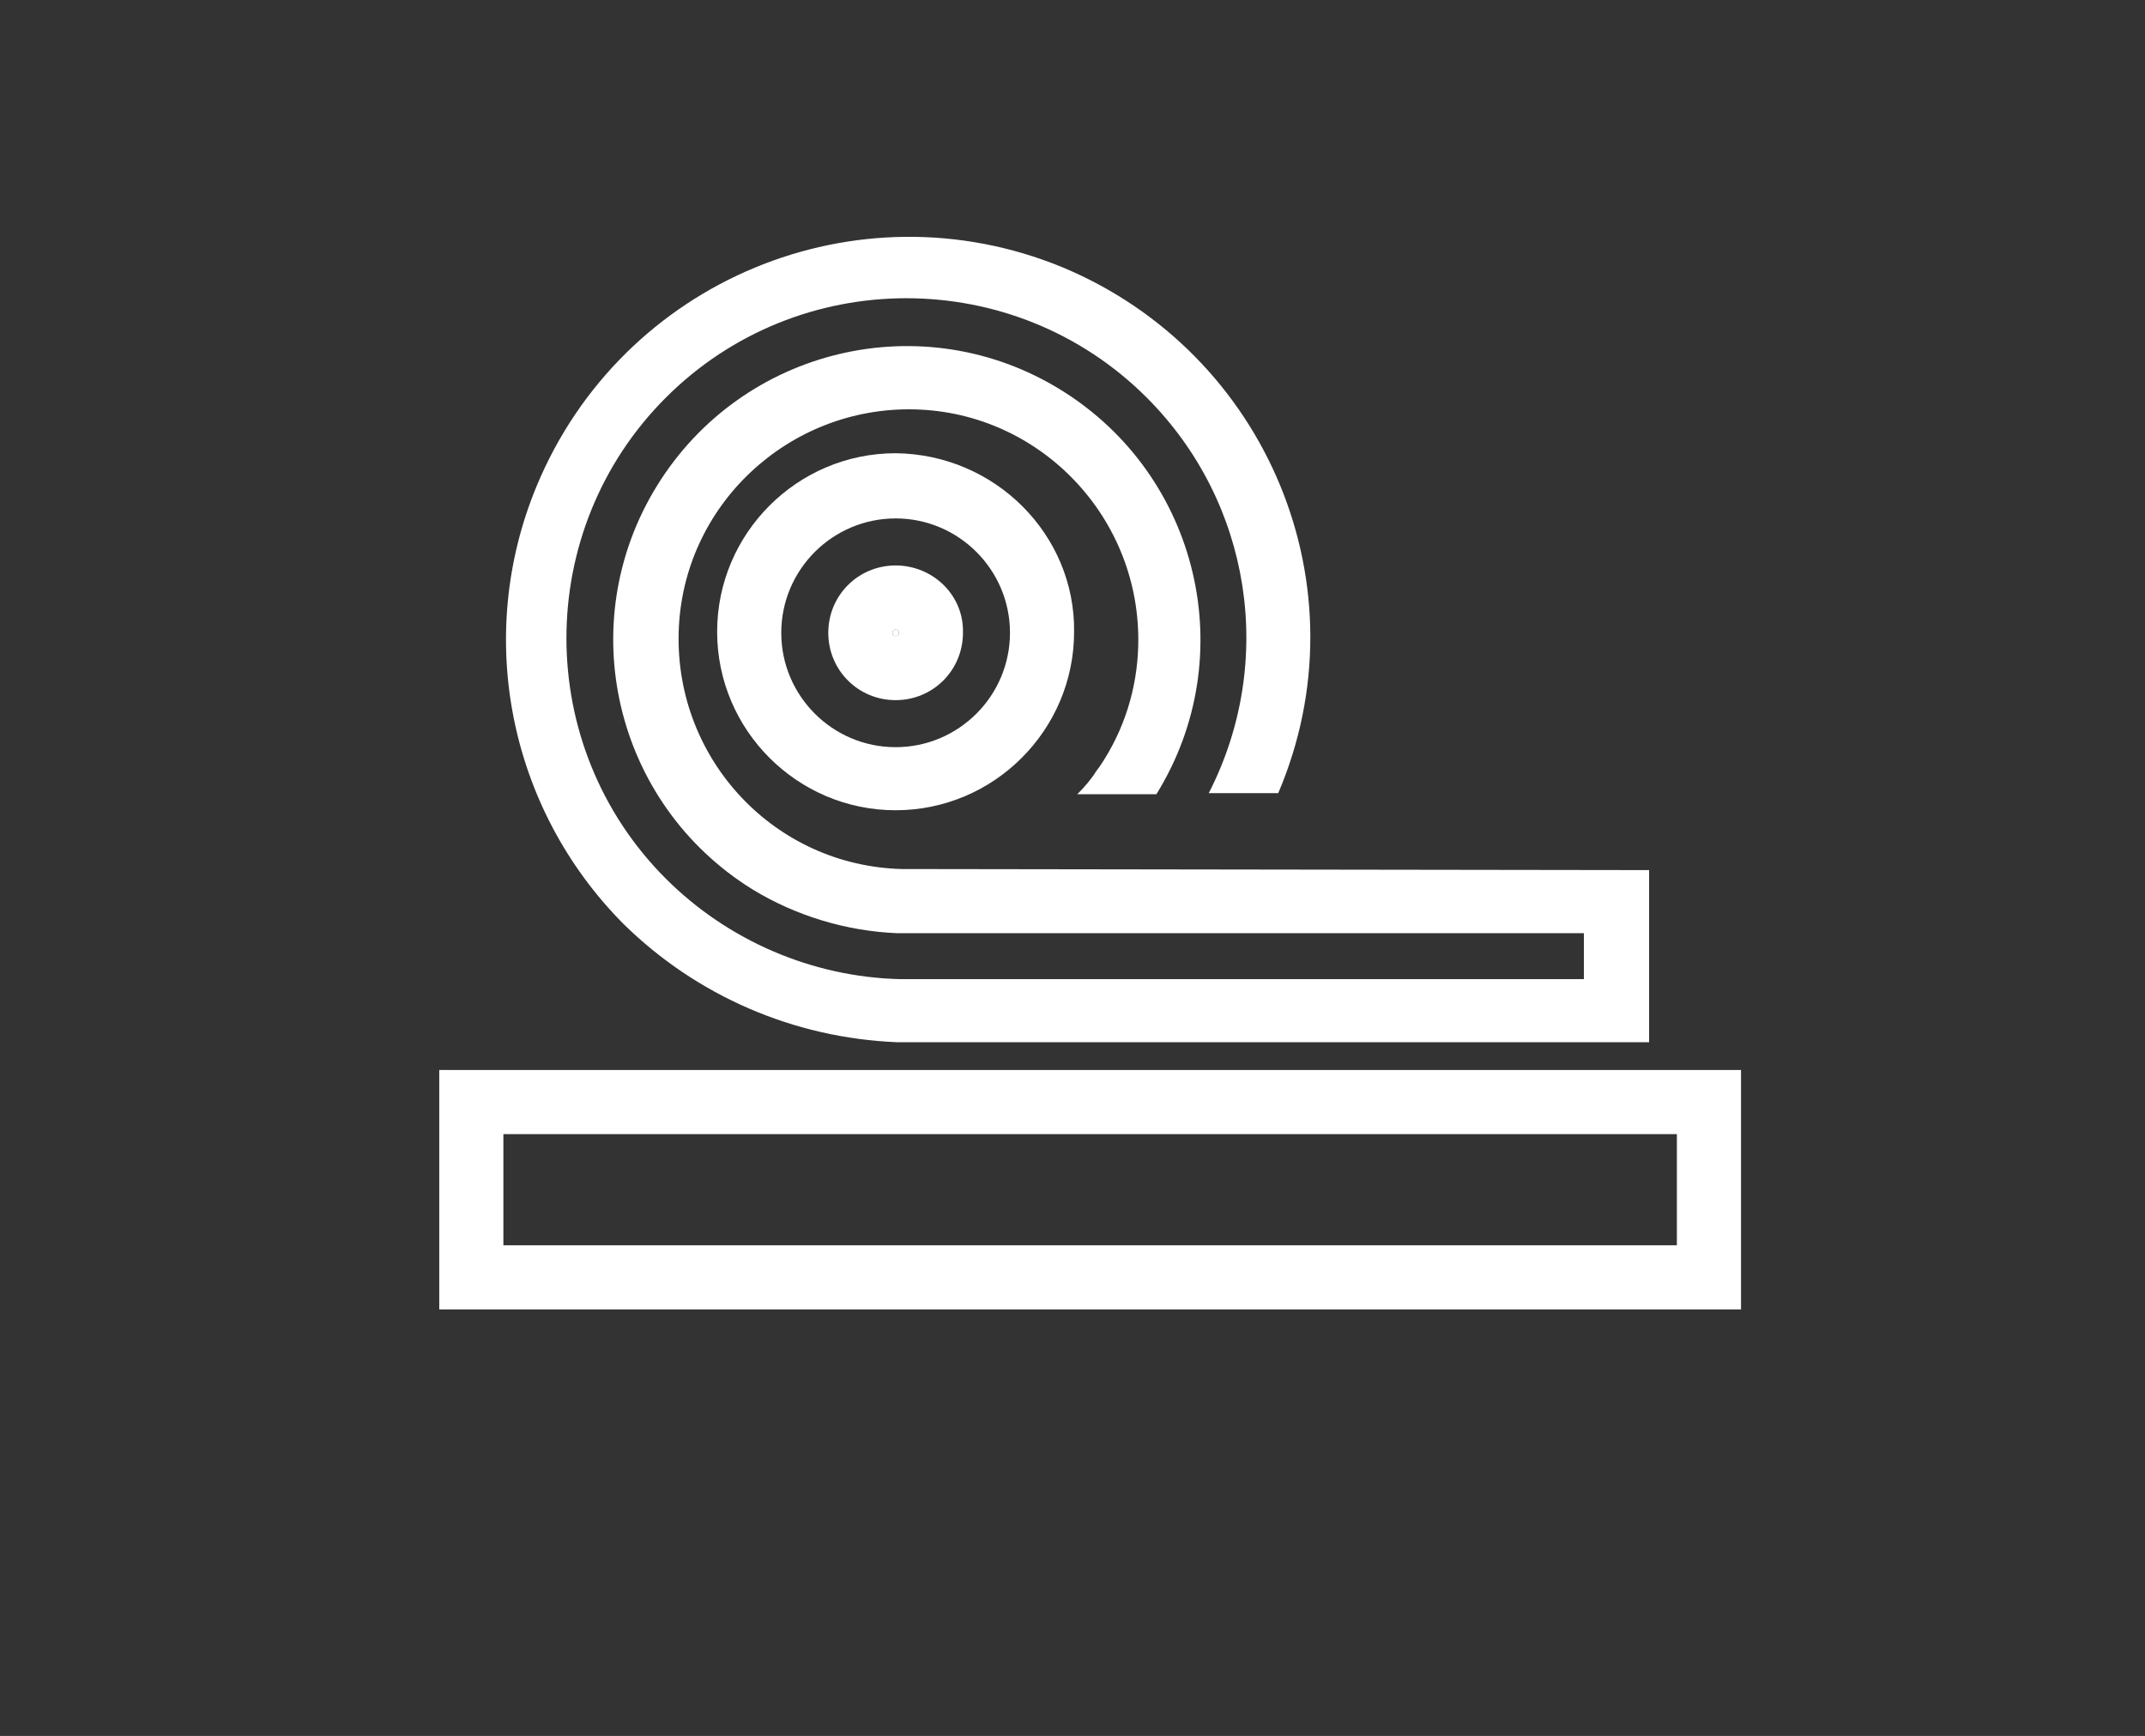
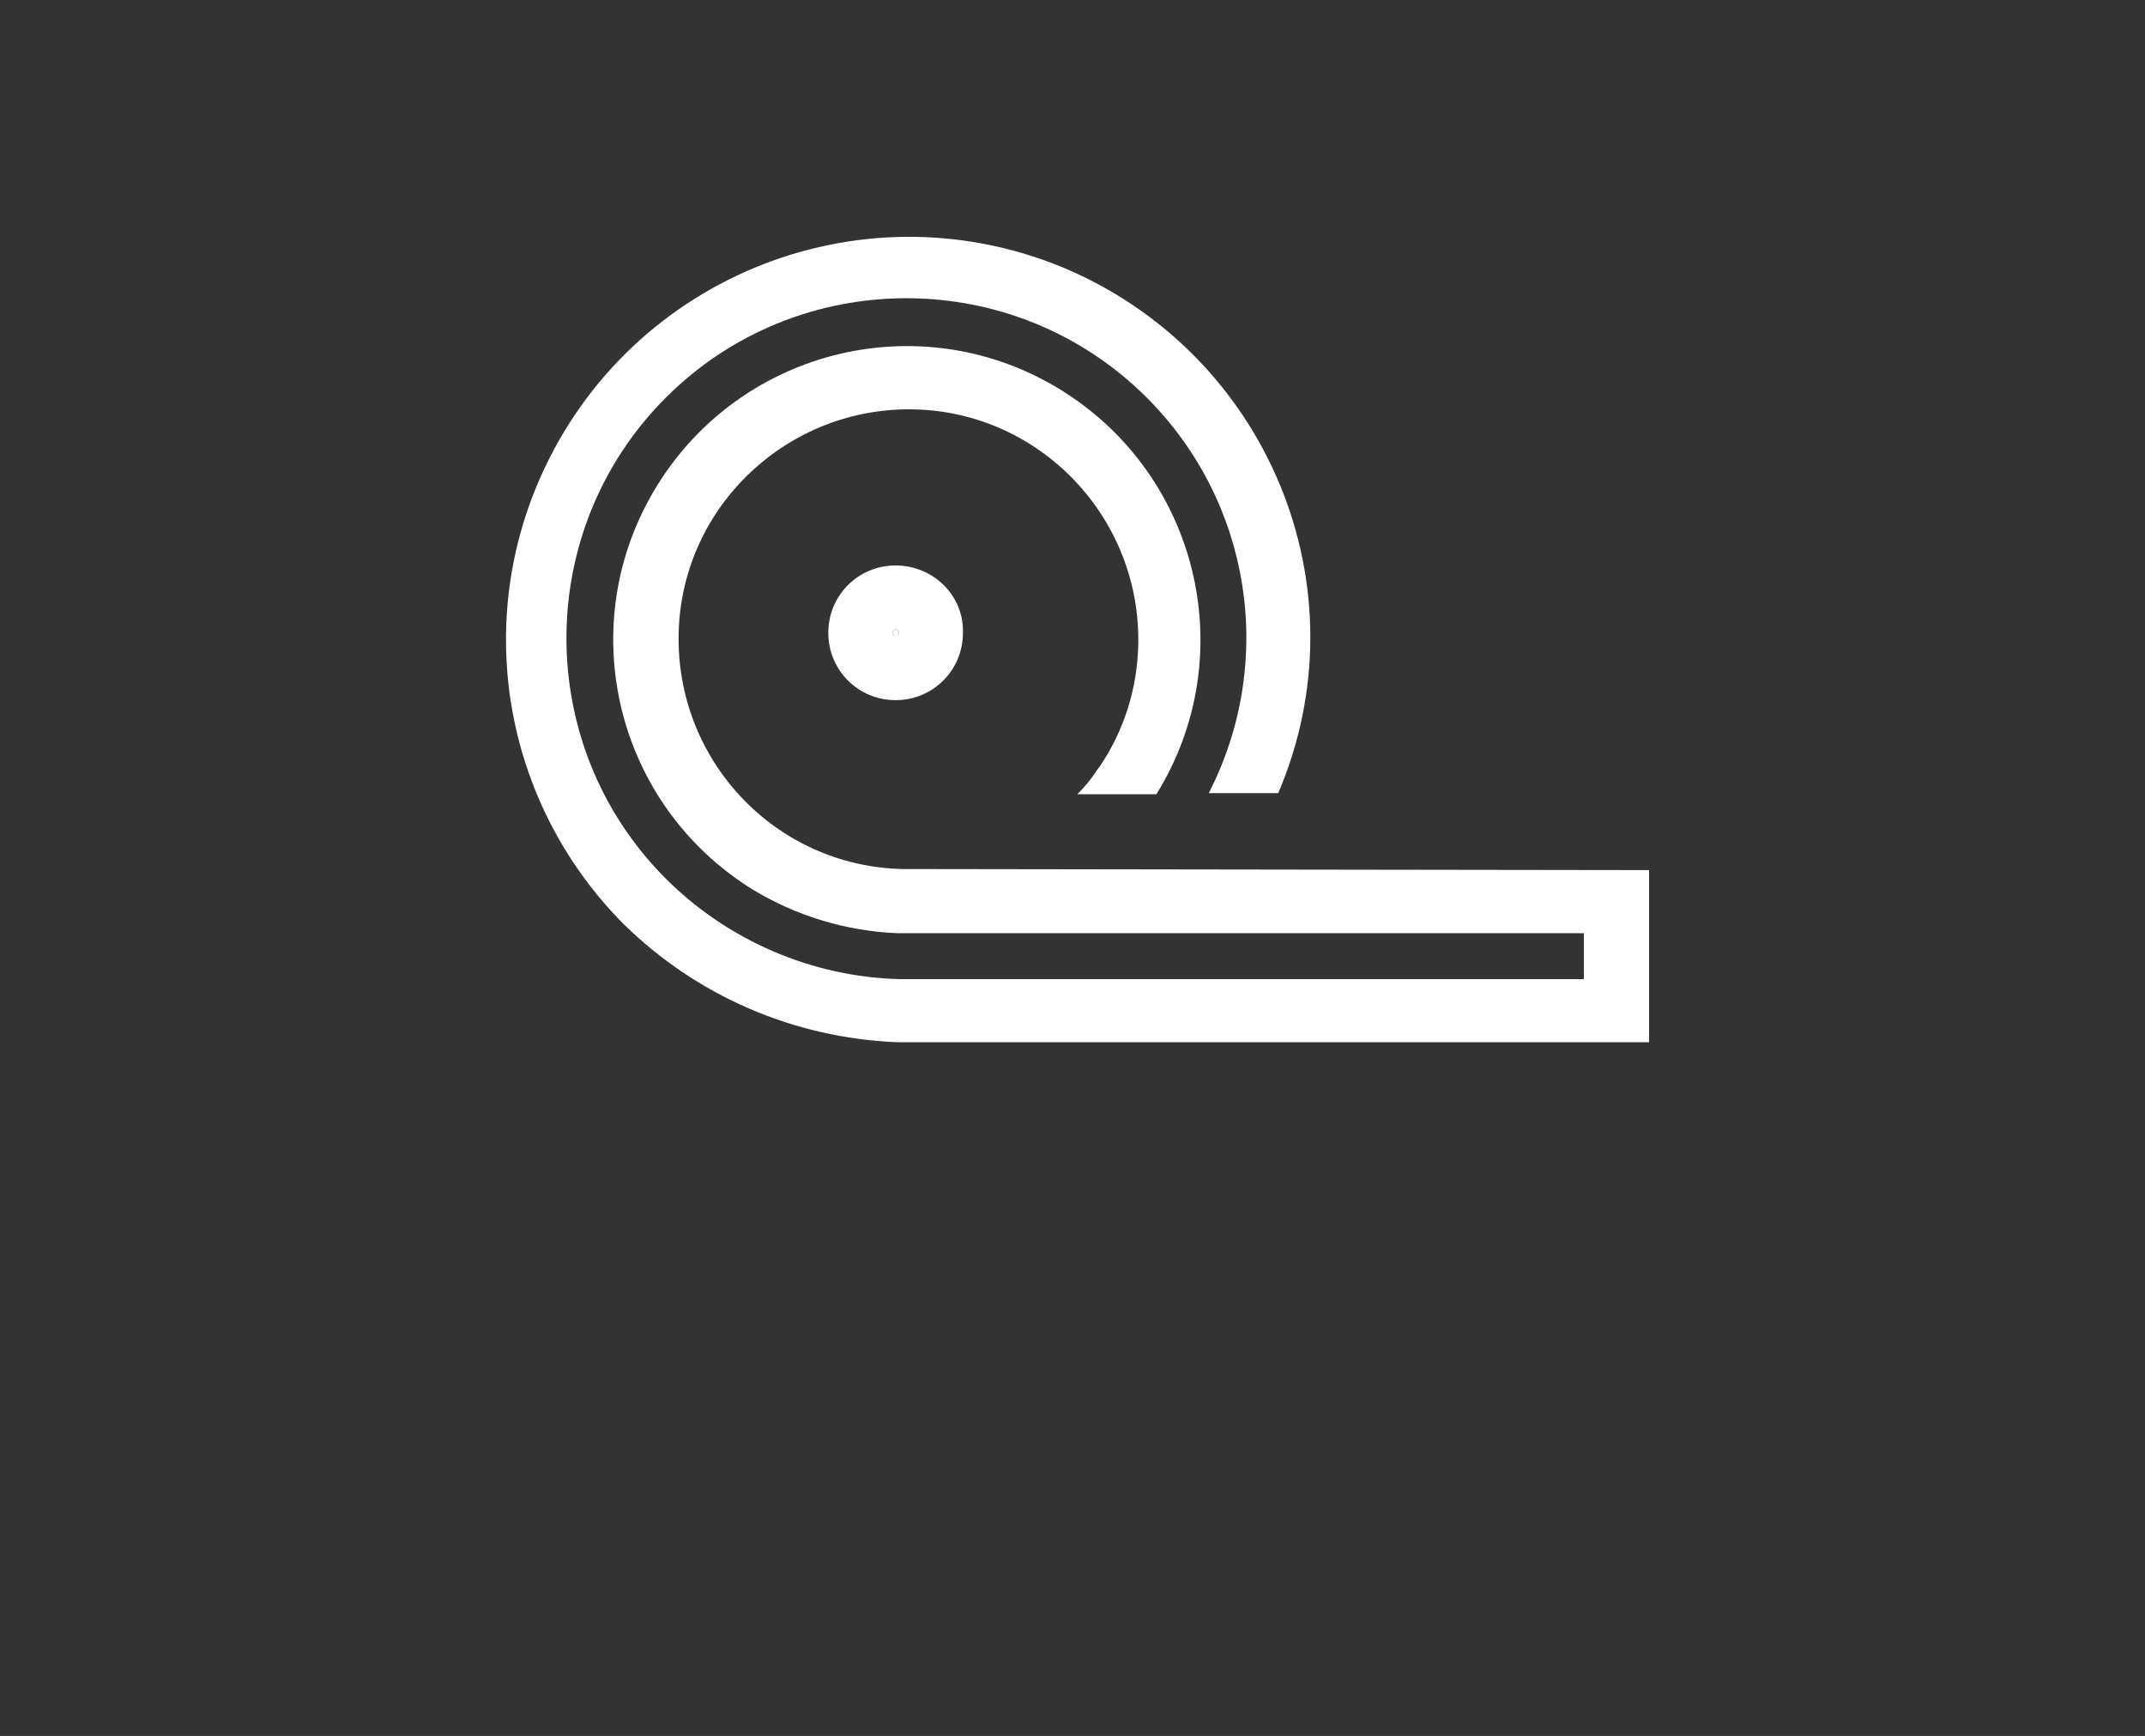
<svg xmlns="http://www.w3.org/2000/svg" version="1.1" id="facc9e0c-5ba0-4d15-a4d6-3bd455fd58cd" x="0px" y="0px" viewBox="0 0 200.7 162.4" style="enable-background:new 0 0 200.7 162.4;" xml:space="preserve">
  <rect x="0" y="0" width="200.7" height="162.4" fill="#333333" stroke="none" />
  <style type="text/css">
	.st0{fill:#FFFFFF;}
	.st1{fill:none;stroke:#FFFFFF;stroke-miterlimit:10;}
</style>
  <path class="st0" d="M83.8,58.9c-0.2,0-0.3,0.1-0.3,0.3s0.1,0.3,0.3,0.3s0.3-0.1,0.3-0.3S84,58.9,83.8,58.9z" />
-   <path class="st0" d="M41.1,100.1v22.4h121.8v-22.4H41.1z M156.8,116.5H47.1v-10.4h109.8V116.5z" />
-   <path class="st0" d="M83.8,42.4c-9.2,0-16.7,7.5-16.7,16.7c0,9.2,7.5,16.7,16.7,16.7c9.2,0,16.7-7.5,16.7-16.7  C100.6,50,93.1,42.5,83.8,42.4z M83.8,69.9c-5.9,0-10.7-4.8-10.7-10.7c0-5.9,4.8-10.7,10.7-10.7c5.9,0,10.7,4.8,10.7,10.7  c0,0,0,0,0,0C94.5,65.1,89.7,69.9,83.8,69.9z" />
  <path class="st0" d="M83.8,52.9c-3.5,0-6.3,2.8-6.3,6.3c0,3.5,2.8,6.3,6.3,6.3c3.5,0,6.3-2.8,6.3-6.3C90.2,55.7,87.3,52.9,83.8,52.9  z M83.8,59.5c-0.2,0-0.3-0.1-0.3-0.3s0.1-0.3,0.3-0.3s0.3,0.1,0.3,0.3S84,59.5,83.8,59.5z" />
  <path class="st0" d="M84.4,81.3C72.5,81,63.2,71.1,63.5,59.2S73.8,38,85.6,38.3s21.2,10.2,20.9,22.1c-0.1,4-1.3,7.9-3.6,11.3  l-0.3,0.4c-0.5,0.8-1.1,1.5-1.8,2.2h7.4c8-12.9,4-29.8-8.9-37.8c-12.9-8-29.8-4-37.8,8.9c-8,12.9-4,29.8,8.9,37.8  c4.1,2.5,8.8,3.9,13.5,4.1h64.3v4.3h-64c-8.2-0.2-16.1-3.6-21.9-9.4c-12.4-12.4-12.4-32.6,0-45c12.4-12.4,32.6-12.4,45,0  c9.8,9.8,12.1,24.7,5.8,37h6.5C127.8,55,118.6,33,99.4,25c-19.2-7.9-41.2,1.2-49.2,20.5c-5.8,14-2.6,30.1,8.1,40.9  c6.9,6.8,16,10.7,25.6,11.1l0,0h70.4V81.4L84.4,81.3z" />
  <path class="st1" d="M94.1,266.1" />
  <path class="st1" d="M-126,266.1" />
</svg>